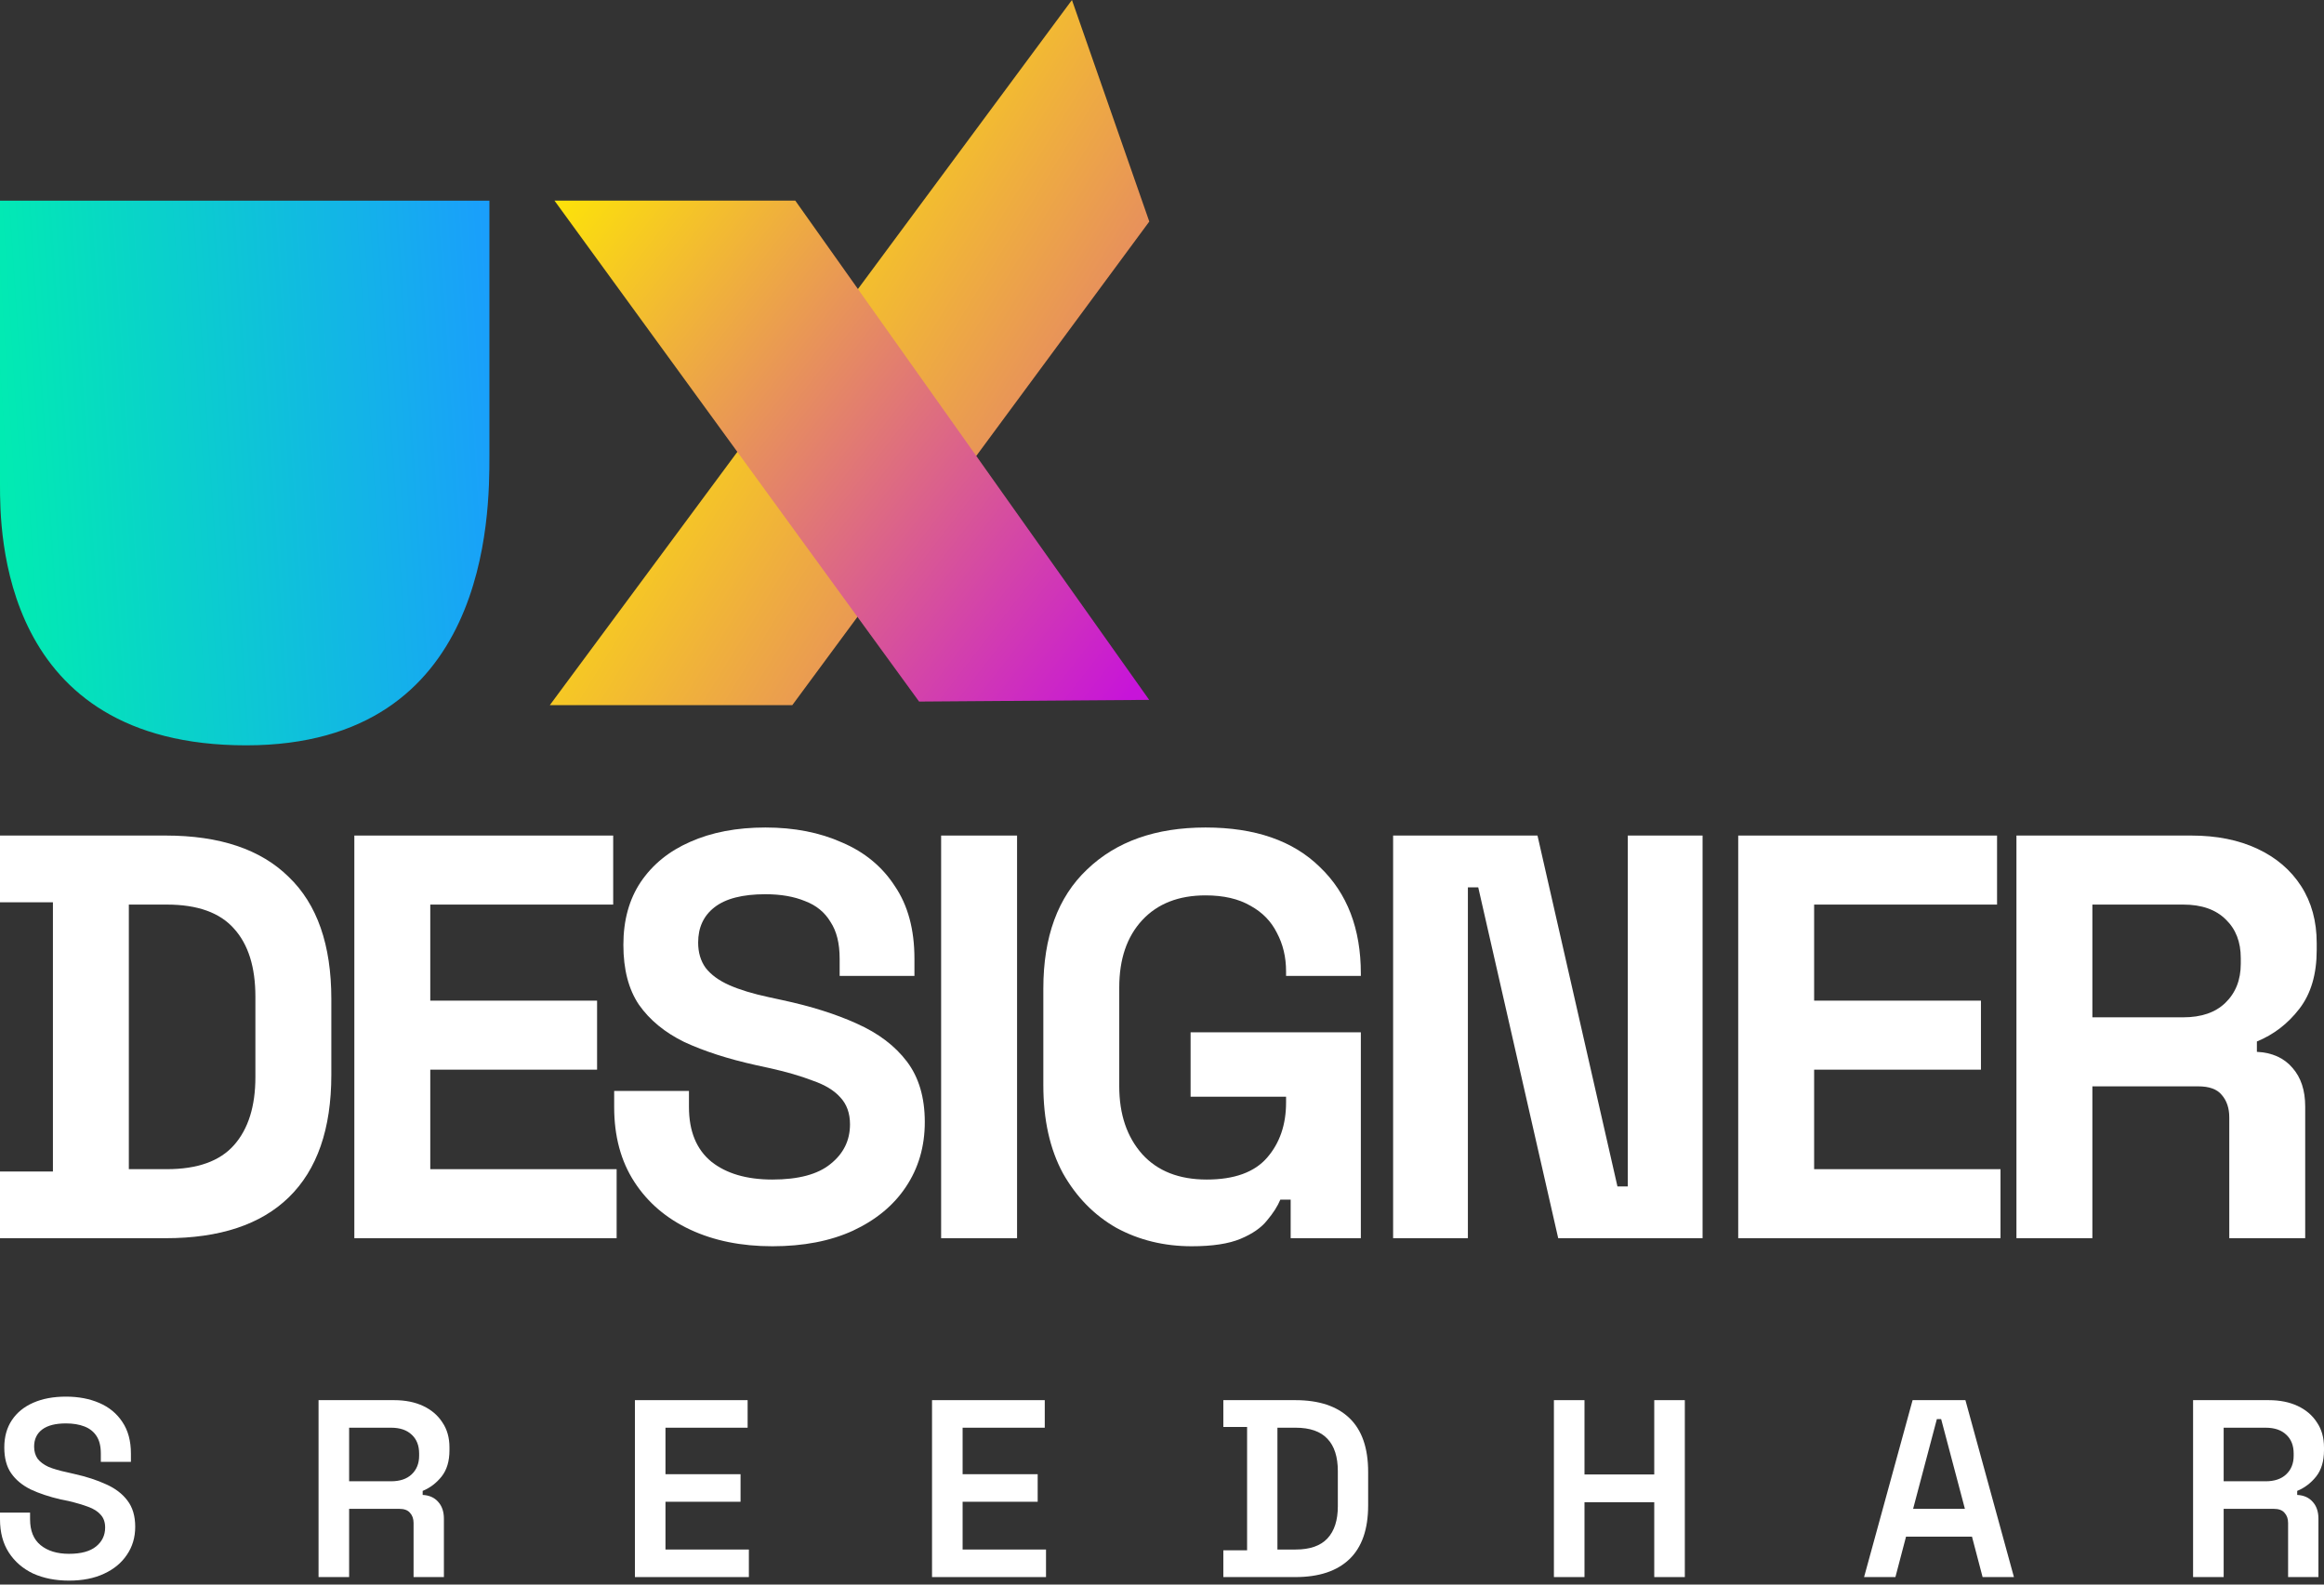
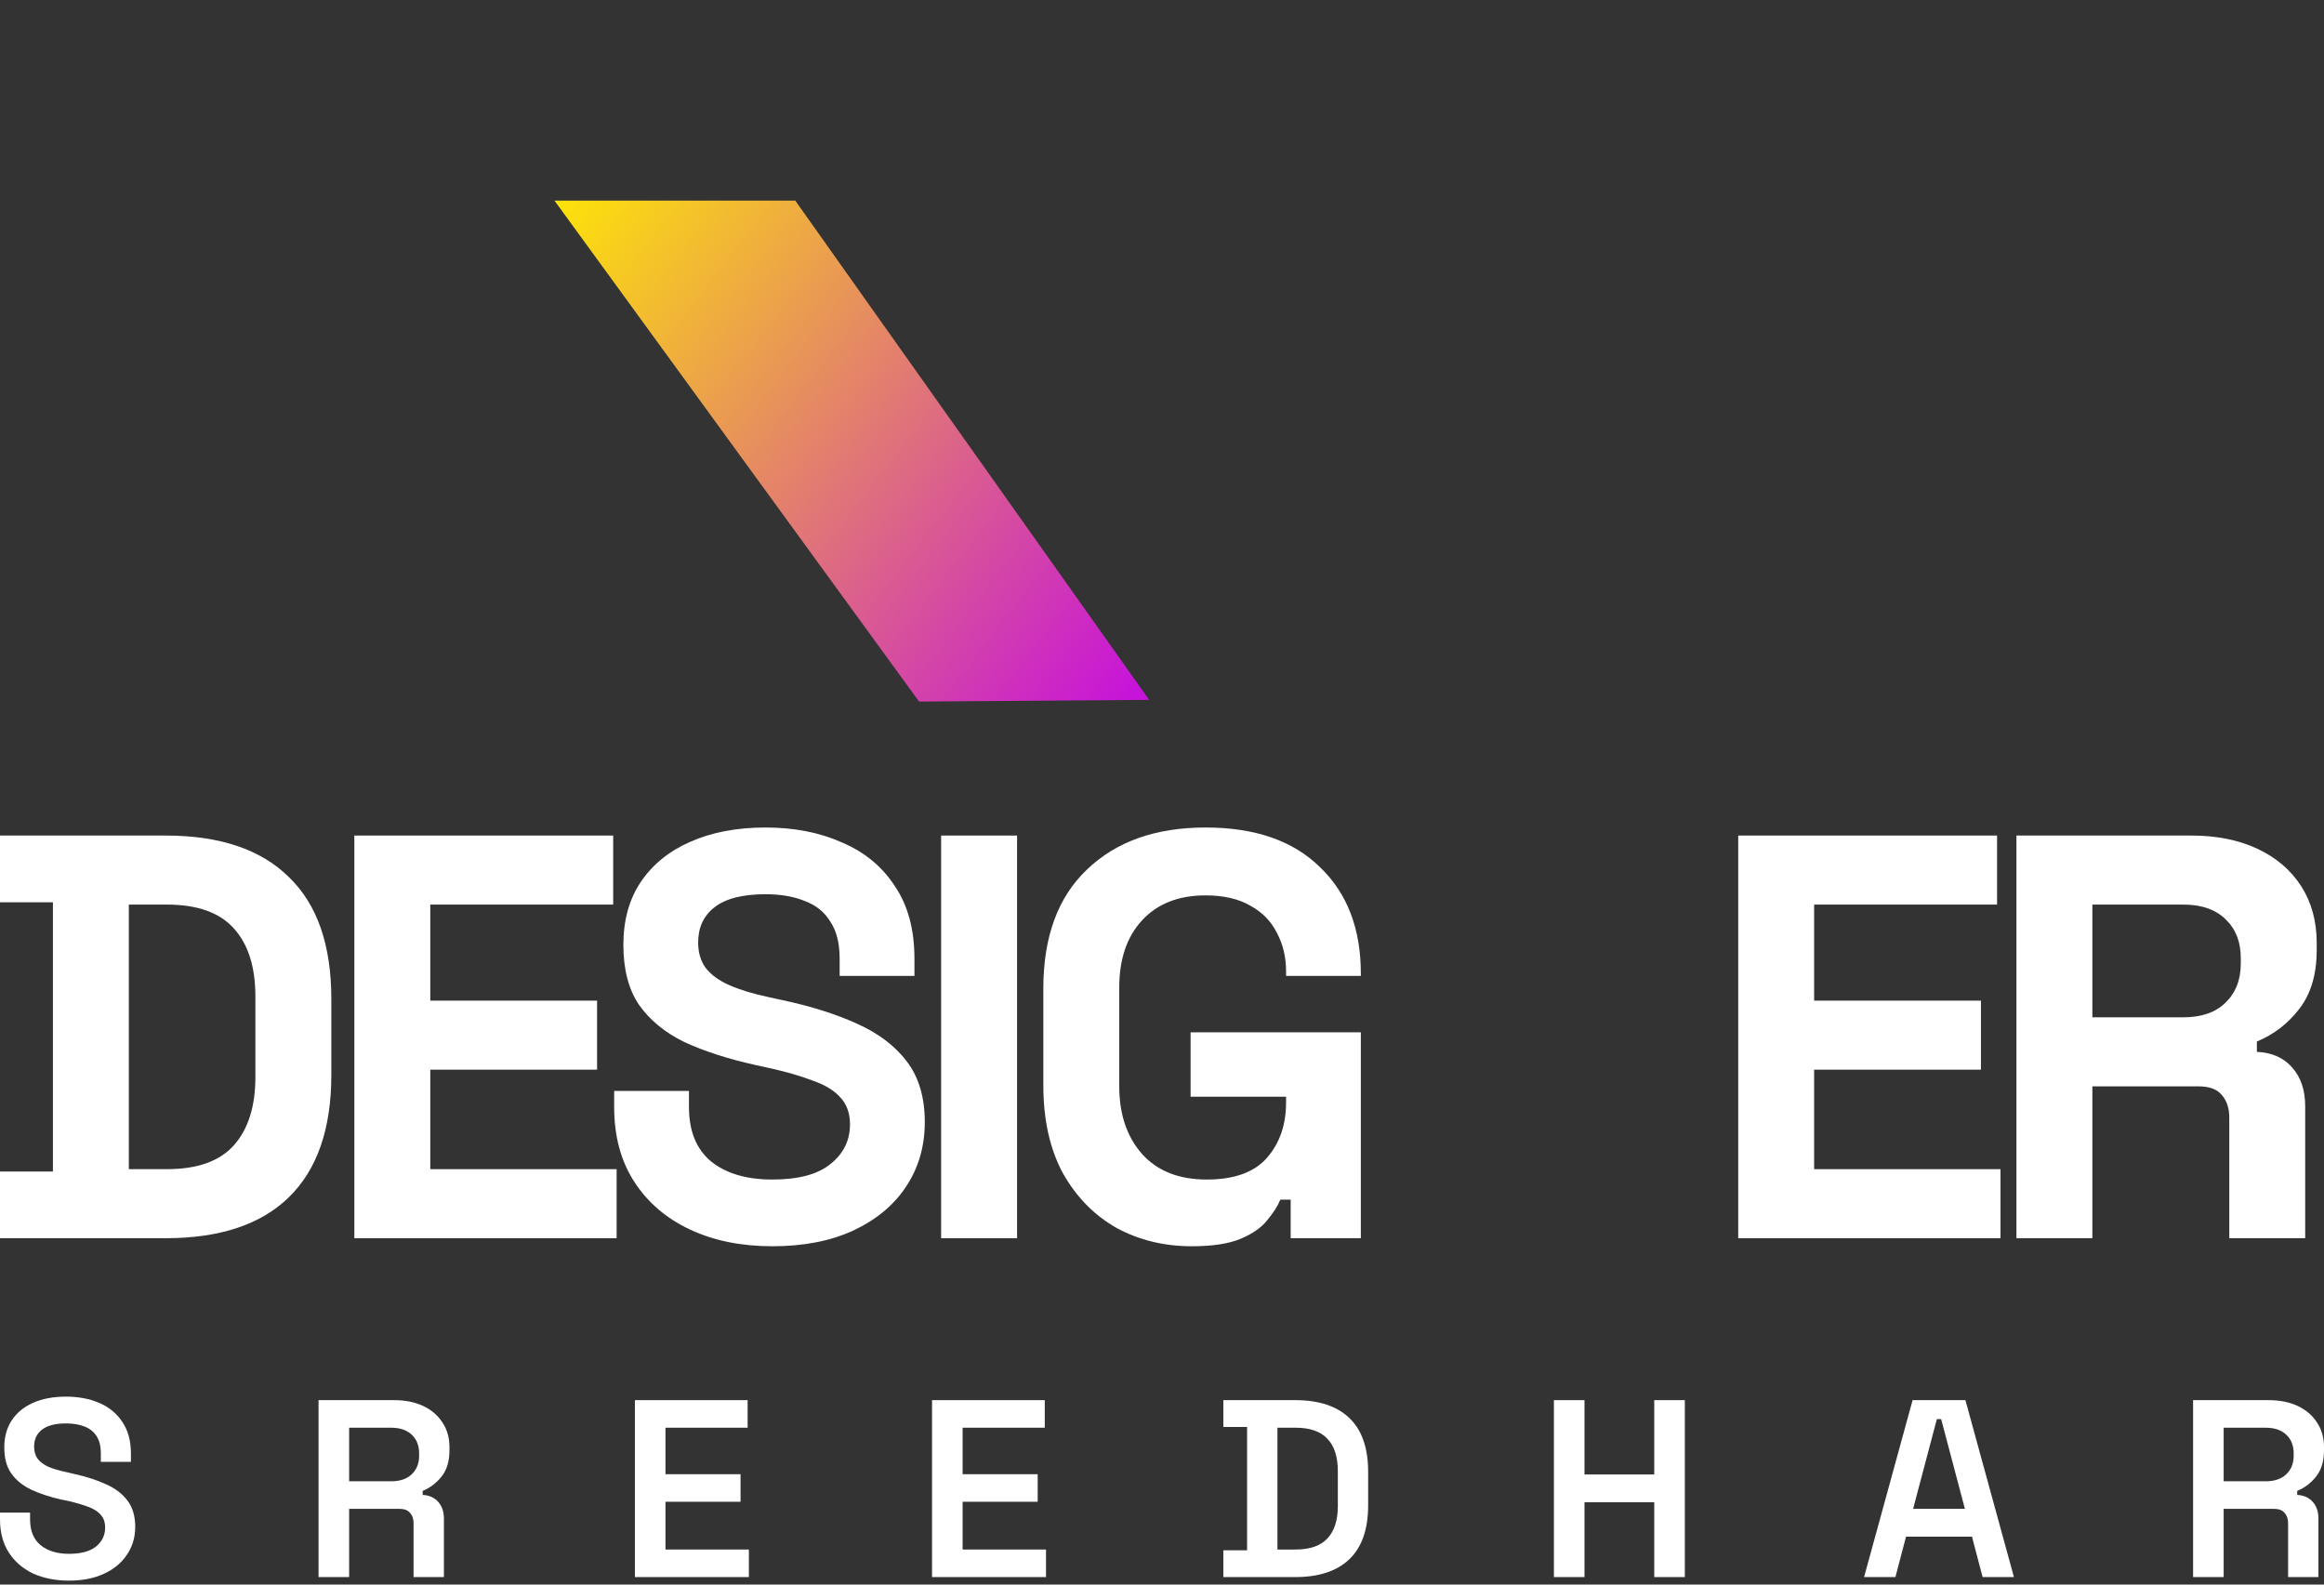
<svg xmlns="http://www.w3.org/2000/svg" fill="none" viewBox="0 0 132 90" height="90" width="132">
  <rect x="0" y="0" width="132" height="90" fill="#333333" stroke="none" />
-   <path fill="url(#paint0_linear_156_105)" d="M-0 11.398V27.52C-0 30.141 -0 42.333 13.978 42.333C27.798 42.334 27.798 29.188 27.798 25.892V11.398L-0 11.398Z" />
-   <path fill="url(#paint1_linear_156_105)" d="M60.885 0L65.278 12.583L45 40.052L31.229 40.05L60.885 0Z" />
  <path fill="url(#paint2_linear_156_105)" d="M52.203 39.847L65.272 39.751L45.171 11.395L31.493 11.394L52.203 39.847Z" />
  <path fill="white" d="M114.531 70.327V47.457H124.463C125.901 47.457 127.153 47.708 128.22 48.209C129.288 48.71 130.115 49.417 130.703 50.332C131.291 51.247 131.586 52.325 131.586 53.567V53.959C131.586 55.331 131.259 56.442 130.605 57.291C129.952 58.141 129.146 58.761 128.188 59.154V59.742C129.059 59.785 129.734 60.09 130.213 60.656C130.693 61.201 130.932 61.931 130.932 62.845V70.327H126.62V63.466C126.62 62.943 126.478 62.519 126.195 62.192C125.933 61.865 125.487 61.702 124.855 61.702H118.844V70.327H114.531ZM118.844 57.781H124.006C125.03 57.781 125.825 57.509 126.391 56.965C126.979 56.398 127.273 55.658 127.273 54.743V54.416C127.273 53.501 126.99 52.772 126.424 52.227C125.857 51.661 125.051 51.378 124.006 51.378H118.844V57.781Z" />
  <path fill="white" d="M98.728 70.327V47.457H113.43V51.378H103.04V56.834H112.515V60.754H103.04V66.406H113.626V70.327H98.728Z" />
-   <path fill="white" d="M79.127 70.327V47.457H87.327L91.869 67.387H92.457V47.457H96.704V70.327H88.504L83.962 50.398H83.374V70.327H79.127Z" />
  <path fill="white" d="M67.689 70.784C66.121 70.784 64.694 70.436 63.409 69.739C62.146 69.02 61.133 67.986 60.371 66.635C59.63 65.263 59.26 63.597 59.26 61.637V56.148C59.26 53.208 60.087 50.953 61.743 49.385C63.398 47.795 65.641 47 68.473 47C71.283 47 73.45 47.751 74.975 49.254C76.521 50.735 77.294 52.75 77.294 55.298V55.429H73.047V55.168C73.047 54.362 72.873 53.632 72.524 52.979C72.198 52.325 71.697 51.813 71.021 51.443C70.346 51.051 69.497 50.855 68.473 50.855C66.948 50.855 65.75 51.324 64.879 52.26C64.008 53.197 63.572 54.471 63.572 56.083V61.702C63.572 63.292 64.008 64.577 64.879 65.557C65.75 66.516 66.97 66.995 68.538 66.995C70.107 66.995 71.25 66.581 71.969 65.753C72.688 64.925 73.047 63.88 73.047 62.617V62.29H67.624V58.631H77.294V70.327H73.308V68.138H72.72C72.568 68.508 72.317 68.9 71.969 69.314C71.642 69.728 71.141 70.077 70.466 70.36C69.791 70.643 68.865 70.784 67.689 70.784Z" />
  <path fill="white" d="M53.455 70.327V47.457H57.768V70.327H53.455Z" />
  <path fill="white" d="M43.869 70.784C42.105 70.784 40.547 70.469 39.197 69.837C37.846 69.205 36.79 68.302 36.028 67.125C35.265 65.949 34.884 64.534 34.884 62.878V61.963H39.132V62.878C39.132 64.25 39.556 65.285 40.406 65.982C41.255 66.657 42.41 66.995 43.869 66.995C45.35 66.995 46.45 66.701 47.169 66.113C47.909 65.525 48.279 64.773 48.279 63.858C48.279 63.227 48.094 62.715 47.724 62.323C47.376 61.931 46.853 61.615 46.156 61.375C45.481 61.114 44.653 60.874 43.673 60.657L42.921 60.493C41.353 60.145 40.003 59.709 38.87 59.186C37.759 58.642 36.899 57.934 36.289 57.063C35.701 56.191 35.407 55.059 35.407 53.665C35.407 52.271 35.734 51.084 36.387 50.104C37.062 49.102 37.999 48.34 39.197 47.817C40.417 47.272 41.843 47 43.477 47C45.11 47 46.559 47.283 47.822 47.849C49.107 48.394 50.109 49.222 50.828 50.332C51.568 51.422 51.939 52.794 51.939 54.449V55.429H47.691V54.449C47.691 53.578 47.517 52.881 47.169 52.358C46.842 51.813 46.363 51.422 45.731 51.182C45.099 50.92 44.348 50.79 43.477 50.79C42.17 50.79 41.201 51.04 40.569 51.541C39.959 52.02 39.654 52.685 39.654 53.534C39.654 54.1 39.796 54.58 40.079 54.972C40.384 55.364 40.83 55.691 41.419 55.952C42.007 56.213 42.758 56.442 43.673 56.638L44.424 56.801C46.058 57.15 47.474 57.596 48.672 58.141C49.891 58.685 50.839 59.404 51.514 60.297C52.189 61.19 52.527 62.334 52.527 63.728C52.527 65.121 52.167 66.352 51.449 67.419C50.752 68.465 49.75 69.293 48.443 69.902C47.158 70.49 45.633 70.784 43.869 70.784Z" />
  <path fill="white" d="M20.126 70.327V47.457H34.828V51.378H24.439V56.834H33.913V60.754H24.439V66.406H35.024V70.327H20.126Z" />
  <path fill="white" d="M0 70.327V66.537H3.006V51.247H0V47.457H9.409C12.48 47.457 14.811 48.241 16.401 49.81C18.013 51.356 18.819 53.665 18.819 56.736V61.048C18.819 64.12 18.013 66.439 16.401 68.007C14.811 69.554 12.48 70.327 9.409 70.327H0ZM7.318 66.406H9.475C11.217 66.406 12.491 65.949 13.297 65.034C14.103 64.12 14.506 62.834 14.506 61.179V56.605C14.506 54.928 14.103 53.643 13.297 52.75C12.491 51.835 11.217 51.378 9.475 51.378H7.318V66.406Z" />
  <path fill="white" d="M124.564 89.574V79.525H128.856C129.488 79.525 130.038 79.635 130.507 79.856C130.976 80.076 131.339 80.387 131.598 80.789C131.866 81.181 132 81.655 132 82.21V82.368C132 82.99 131.851 83.487 131.555 83.861C131.258 84.234 130.899 84.506 130.478 84.679V84.908C130.851 84.927 131.143 85.057 131.354 85.296C131.574 85.535 131.684 85.856 131.684 86.258V89.574H129.961V86.502C129.961 86.263 129.894 86.071 129.76 85.927C129.636 85.774 129.43 85.698 129.143 85.698H126.301V89.574H124.564ZM126.301 84.133H128.684C129.181 84.133 129.569 84.004 129.846 83.746C130.134 83.478 130.277 83.124 130.277 82.683V82.554C130.277 82.104 130.138 81.75 129.861 81.492C129.583 81.224 129.191 81.09 128.684 81.09H126.301V84.133Z" />
  <path fill="white" d="M105.877 89.574L108.633 79.525H111.633L114.389 89.574H112.609L112.006 87.277H108.26L107.657 89.574H105.877ZM108.662 85.698H111.604L110.255 80.602H110.011L108.662 85.698Z" />
  <path fill="white" d="M88.26 89.574V79.525H89.997V83.746H93.959V79.525H95.696V89.574H93.959V85.325H89.997V89.574H88.26Z" />
  <path fill="white" d="M69.484 89.574V88.052H70.833V81.047H69.484V79.525H73.575C74.915 79.525 75.939 79.865 76.647 80.545C77.355 81.224 77.709 82.243 77.709 83.602V85.497C77.709 86.856 77.355 87.875 76.647 88.554C75.939 89.234 74.915 89.574 73.575 89.574H69.484ZM72.556 88.009H73.589C74.403 88.009 75.006 87.798 75.398 87.377C75.79 86.956 75.987 86.349 75.987 85.554V83.559C75.987 82.746 75.79 82.133 75.398 81.722C75.006 81.301 74.403 81.09 73.589 81.09H72.556V88.009Z" />
  <path fill="white" d="M52.938 89.574V79.525H59.341V81.09H54.675V83.731H58.939V85.296H54.675V88.009H59.412V89.574H52.938Z" />
  <path fill="white" d="M36.062 89.574V79.525H42.464V81.09H37.798V83.731H42.062V85.296H37.798V88.009H42.535V89.574H36.062Z" />
  <path fill="white" d="M18.093 89.574V79.525H22.385C23.016 79.525 23.567 79.635 24.036 79.856C24.505 80.076 24.868 80.387 25.127 80.789C25.395 81.181 25.529 81.655 25.529 82.21V82.368C25.529 82.99 25.38 83.487 25.084 83.861C24.787 84.234 24.428 84.506 24.007 84.679V84.908C24.38 84.927 24.672 85.057 24.883 85.296C25.103 85.535 25.213 85.856 25.213 86.258V89.574H23.49V86.502C23.49 86.263 23.423 86.071 23.289 85.927C23.165 85.774 22.959 85.698 22.672 85.698H19.83V89.574H18.093ZM19.83 84.133H22.212C22.71 84.133 23.098 84.004 23.375 83.746C23.662 83.478 23.806 83.124 23.806 82.683V82.554C23.806 82.104 23.667 81.75 23.39 81.492C23.112 81.224 22.72 81.09 22.212 81.09H19.83V84.133Z" />
  <path fill="white" d="M3.919 89.775C3.153 89.775 2.474 89.641 1.88 89.373C1.297 89.095 0.837 88.698 0.502 88.181C0.167 87.665 0 87.033 0 86.287V85.913H1.708V86.287C1.708 86.947 1.909 87.44 2.311 87.765C2.713 88.091 3.249 88.253 3.919 88.253C4.598 88.253 5.11 88.115 5.455 87.837C5.799 87.559 5.972 87.201 5.972 86.76C5.972 86.464 5.89 86.225 5.727 86.043C5.565 85.851 5.326 85.698 5.01 85.583C4.704 85.469 4.33 85.358 3.89 85.253L3.459 85.167C2.799 85.014 2.225 84.823 1.737 84.593C1.258 84.354 0.89 84.047 0.632 83.674C0.373 83.301 0.244 82.813 0.244 82.21C0.244 81.607 0.388 81.09 0.675 80.66C0.962 80.229 1.368 79.899 1.895 79.669C2.421 79.439 3.038 79.325 3.747 79.325C4.455 79.325 5.086 79.444 5.641 79.684C6.196 79.923 6.632 80.282 6.948 80.76C7.273 81.239 7.436 81.837 7.436 82.555V83.028H5.727V82.555C5.727 82.143 5.646 81.813 5.483 81.564C5.321 81.315 5.091 81.133 4.794 81.019C4.498 80.904 4.148 80.846 3.747 80.846C3.153 80.846 2.703 80.961 2.397 81.191C2.091 81.421 1.938 81.746 1.938 82.167C1.938 82.435 2.005 82.665 2.139 82.856C2.282 83.038 2.488 83.191 2.756 83.315C3.034 83.43 3.378 83.531 3.79 83.617L4.22 83.717C4.909 83.87 5.512 84.067 6.029 84.306C6.546 84.535 6.948 84.842 7.235 85.224C7.531 85.607 7.68 86.105 7.68 86.717C7.68 87.32 7.522 87.851 7.206 88.311C6.9 88.77 6.464 89.129 5.9 89.387C5.345 89.646 4.684 89.775 3.919 89.775Z" />
  <defs>
    <linearGradient gradientUnits="userSpaceOnUse" y2="28.841" x2="-0.031" y1="26.865" x1="29.939" id="paint0_linear_156_105">
      <stop stop-color="#1B9BFF" />
      <stop stop-color="#01ECB1" offset="1" />
    </linearGradient>
    <linearGradient gradientUnits="userSpaceOnUse" y2="68.275" x2="69.225" y1="38.667" x1="21.151" id="paint1_linear_156_105">
      <stop stop-color="#FFEC00" />
      <stop stop-color="#C714D9" offset="1" />
    </linearGradient>
    <linearGradient gradientUnits="userSpaceOnUse" y2="33.072" x2="69.15" y1="5.639" x1="33.632" id="paint2_linear_156_105">
      <stop stop-color="#FFEC00" />
      <stop stop-color="#C714D9" offset="1" />
    </linearGradient>
  </defs>
</svg>